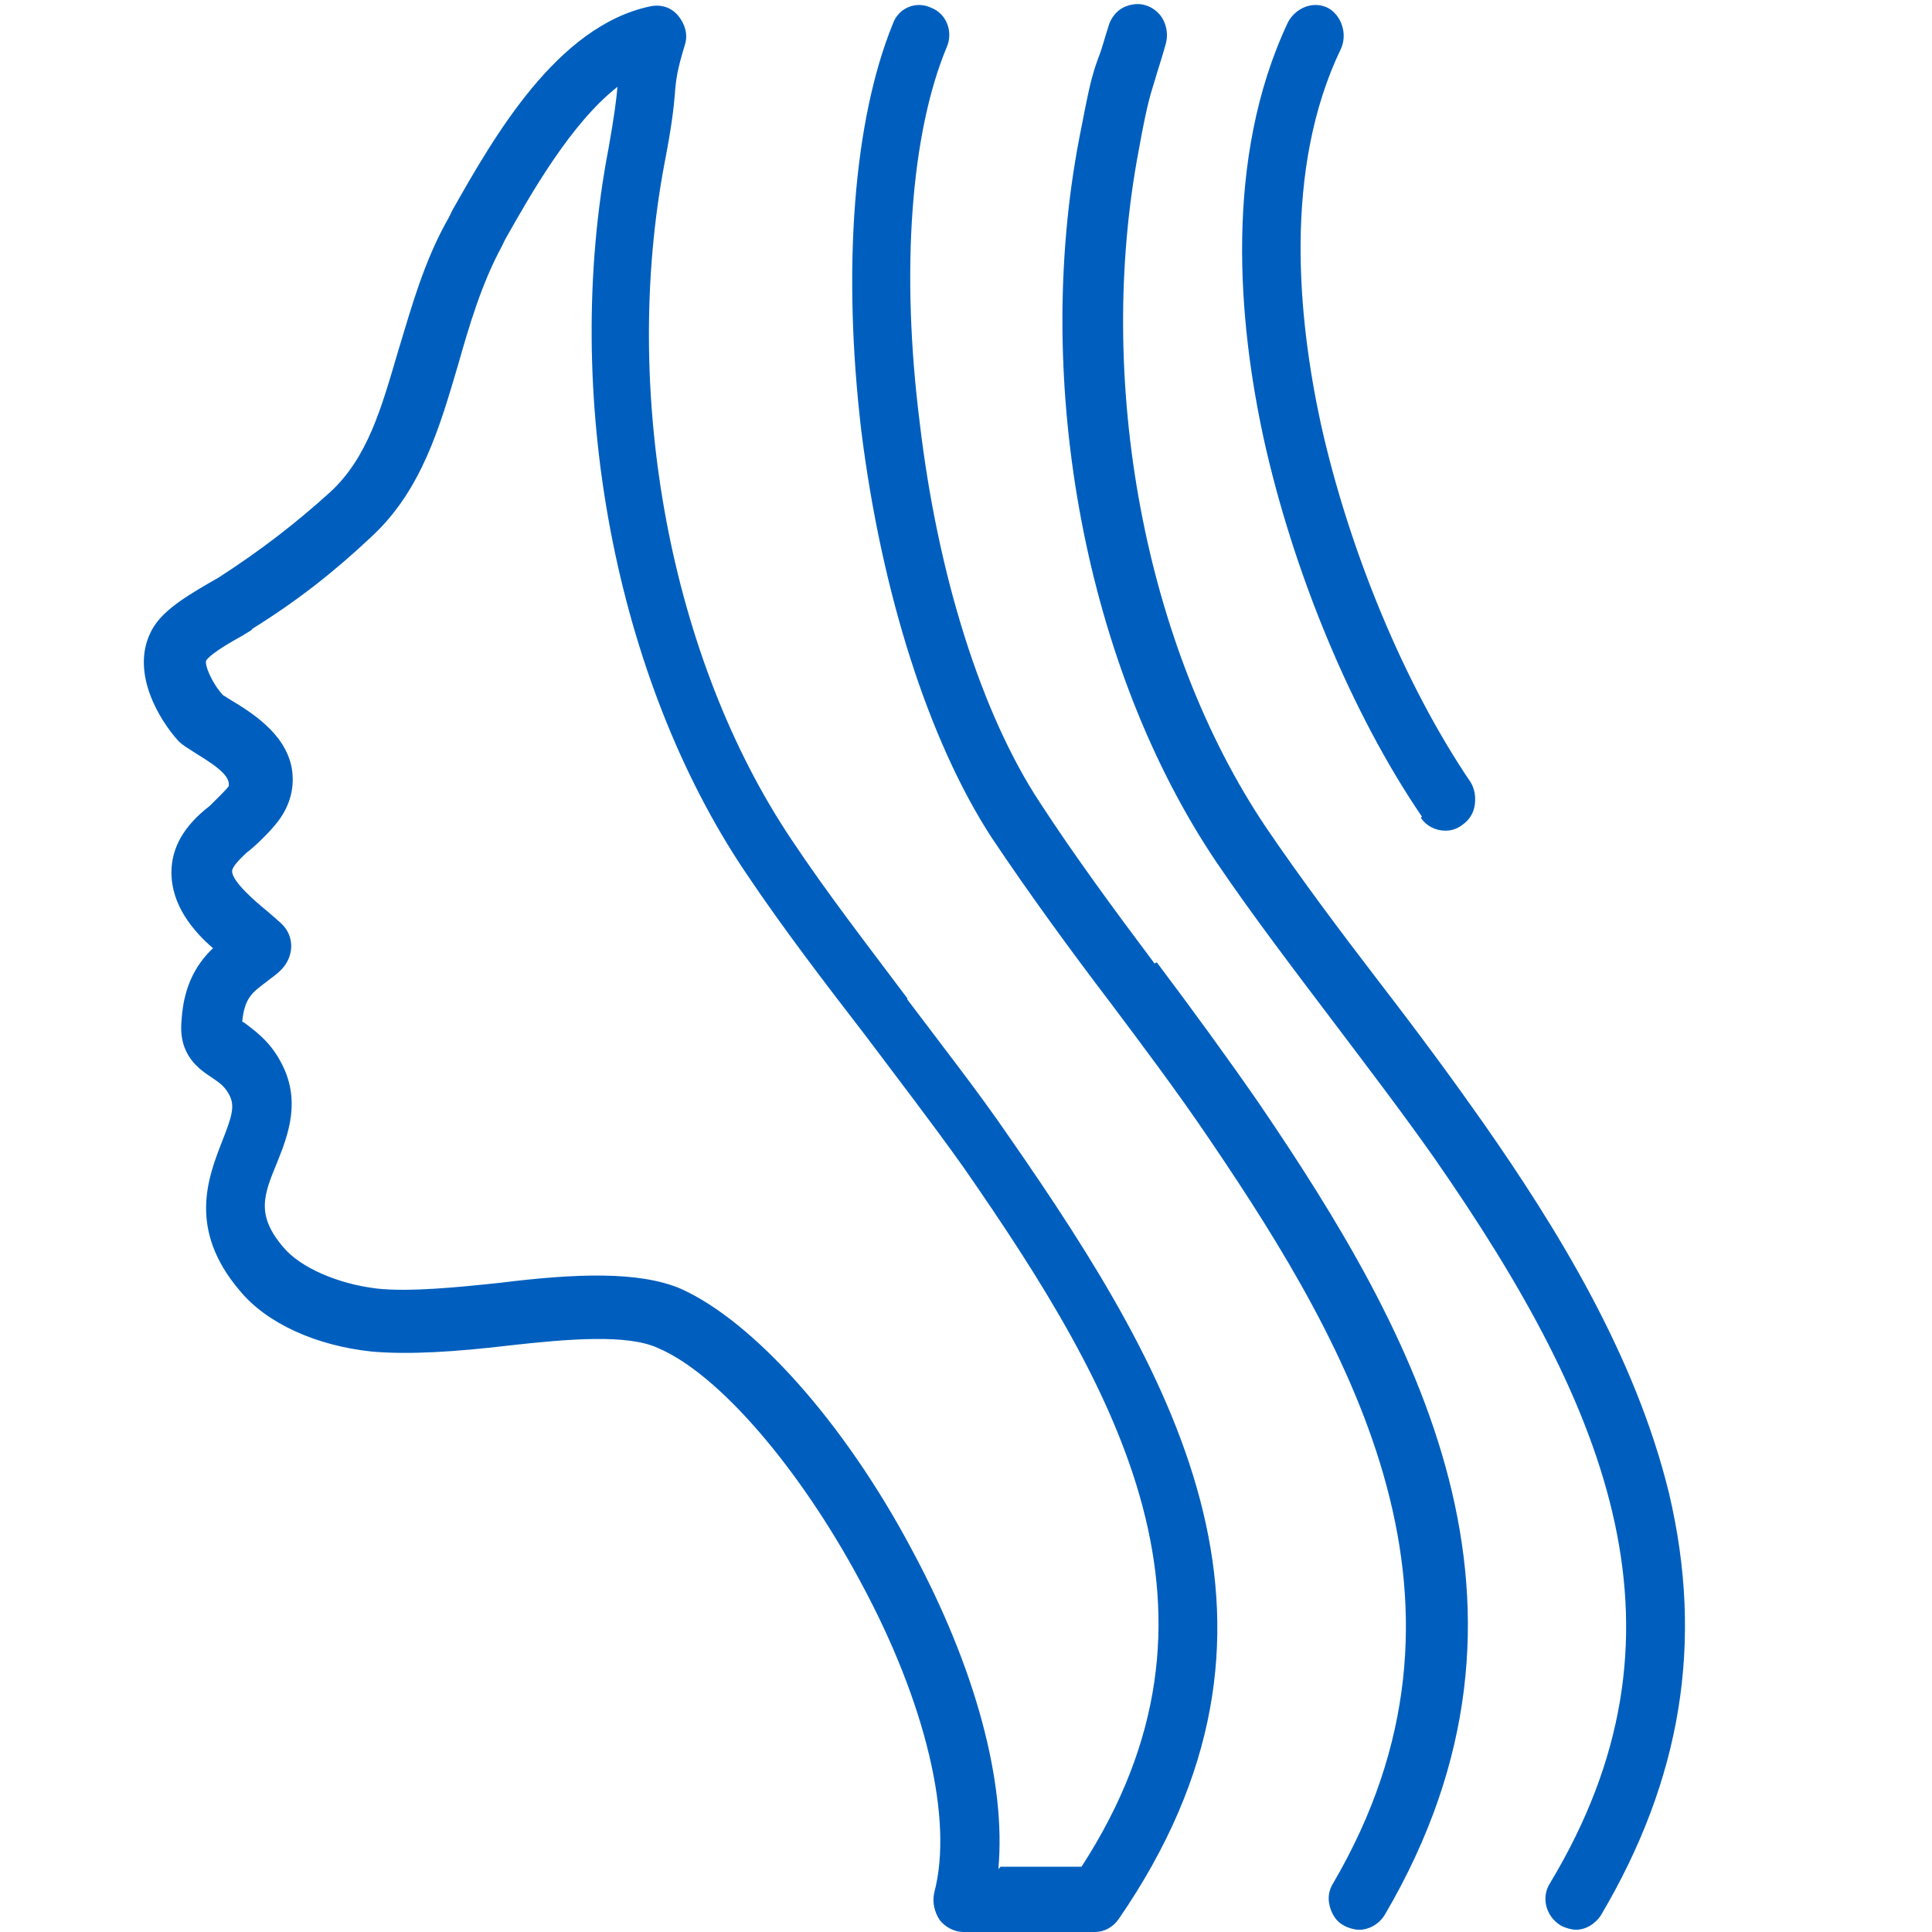
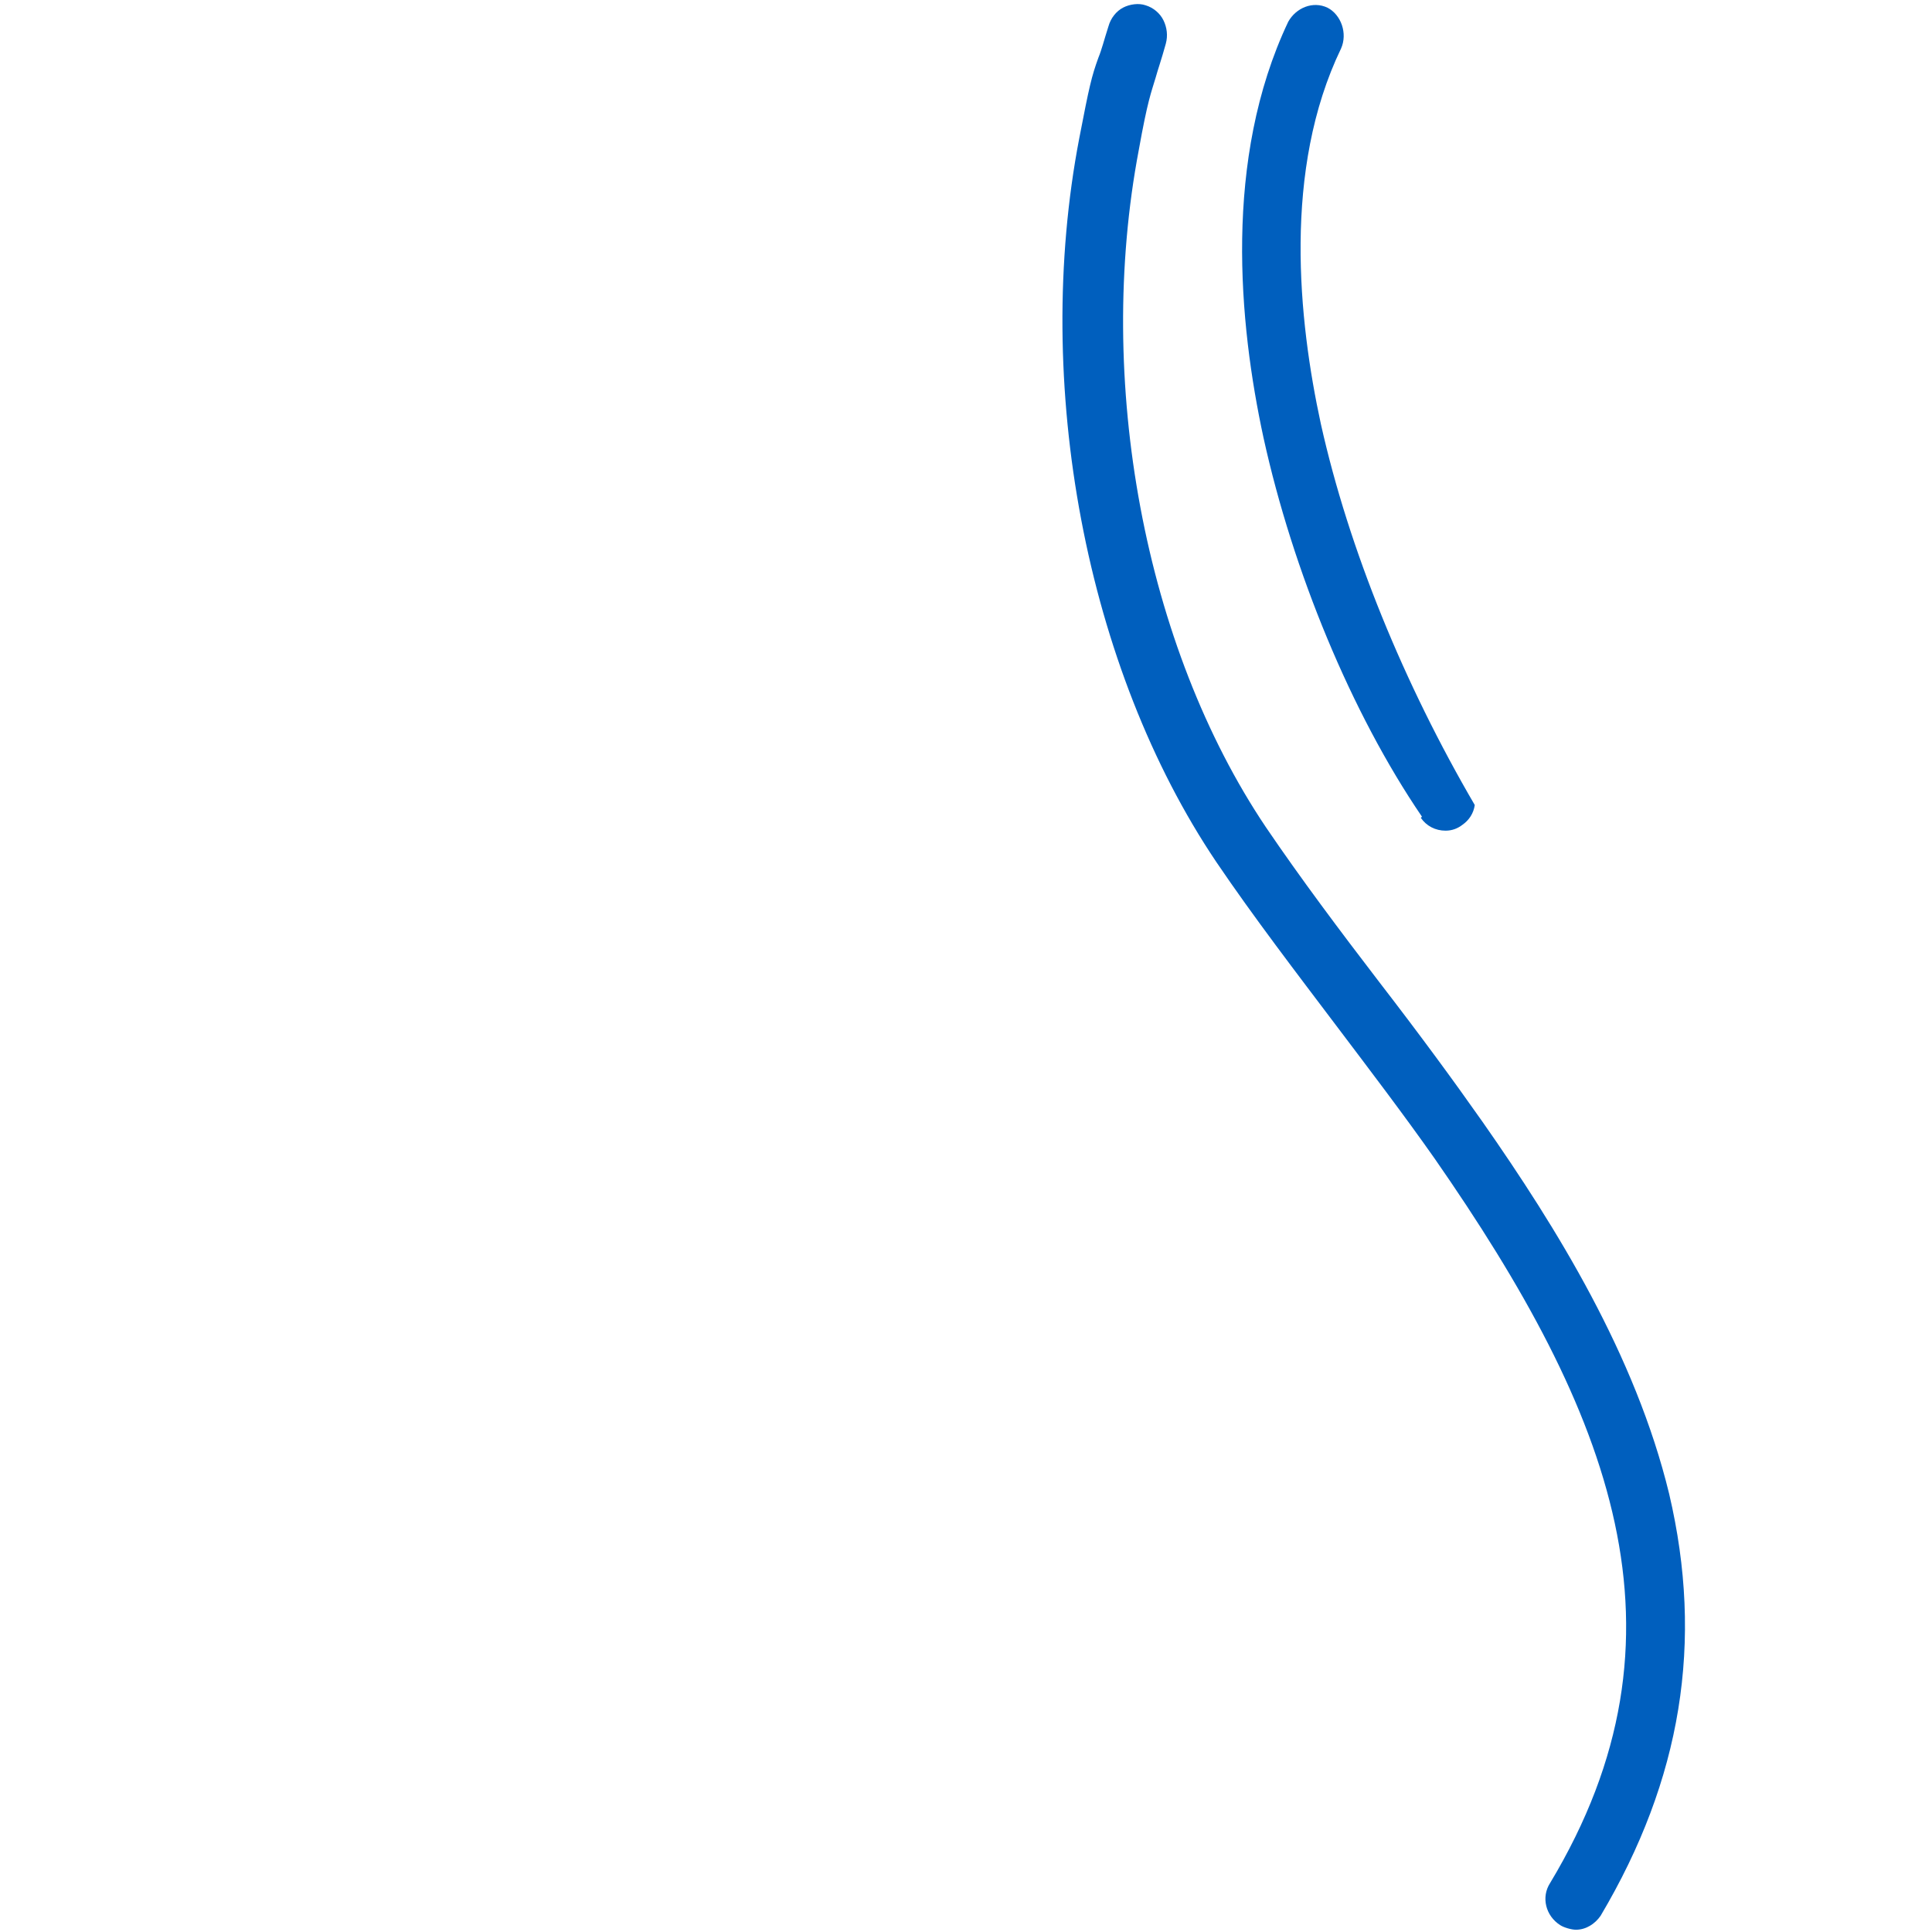
<svg xmlns="http://www.w3.org/2000/svg" fill="none" viewBox="0 0 87 87" height="87" width="87">
-   <path fill="#005FBE" d="M40.859 44.956C39.088 42.594 37.216 40.179 35.648 37.817C30.183 29.681 27.957 17.713 29.93 7.32C30.234 5.746 30.335 4.906 30.386 4.276C30.436 3.594 30.487 3.174 30.841 2.019C30.993 1.547 30.841 1.074 30.538 0.707C30.234 0.339 29.779 0.182 29.273 0.287C25.073 1.179 22.24 6.166 20.368 9.473L20.216 9.787C19.103 11.73 18.547 13.777 17.94 15.771C17.181 18.343 16.574 20.6 14.853 22.175C13.285 23.592 11.716 24.8 9.845 26.007L9.389 26.269C8.124 27.004 7.163 27.634 6.758 28.526C5.898 30.363 7.214 32.463 8.023 33.355C8.226 33.565 8.428 33.67 8.833 33.933C10.047 34.668 10.351 35.035 10.3 35.403C10.148 35.612 9.642 36.085 9.44 36.295C8.276 37.187 7.72 38.184 7.72 39.287C7.72 40.757 8.681 41.911 9.592 42.699C8.984 43.276 8.276 44.221 8.175 45.953C8.023 47.528 8.984 48.157 9.541 48.525C9.845 48.735 10.098 48.892 10.3 49.26C10.603 49.785 10.452 50.257 9.996 51.412C9.389 52.987 8.428 55.349 10.806 58.131C12.02 59.6 14.246 60.598 16.725 60.86C18.446 61.017 20.621 60.86 22.847 60.598C25.63 60.283 28.261 60.073 29.627 60.703C32.359 61.857 36.002 66.109 38.734 71.201C41.719 76.712 42.933 81.961 42.073 85.215C41.972 85.635 42.073 86.108 42.326 86.475C42.579 86.79 42.984 87 43.389 87H49.308C49.713 87 50.118 86.79 50.371 86.423C59.377 73.353 53.153 62.277 45.412 51.15C44.046 49.155 42.478 47.16 40.859 45.008V44.956ZM44.957 84.166C45.311 80.281 43.945 75.137 41.061 69.783C38.026 64.062 33.928 59.495 30.639 58.026C28.767 57.238 25.934 57.343 22.544 57.763C20.571 57.973 18.446 58.183 16.978 58.026C15.207 57.816 13.538 57.081 12.779 56.188C11.514 54.719 11.868 53.826 12.475 52.357C12.981 51.097 13.588 49.522 12.627 47.79C12.121 46.845 11.413 46.373 11.008 46.058L10.907 46.005C11.008 44.956 11.362 44.693 11.919 44.273C12.172 44.063 12.526 43.853 12.779 43.538C13.234 42.961 13.234 42.174 12.728 41.649C12.577 41.491 12.374 41.334 12.02 41.019C11.565 40.651 10.452 39.707 10.452 39.234C10.452 39.077 10.654 38.814 11.109 38.394C11.463 38.132 12.172 37.45 12.526 36.977C13.083 36.242 13.285 35.403 13.133 34.563C12.83 32.988 11.261 32.043 10.3 31.466C10.148 31.361 10.047 31.308 10.047 31.308C9.592 30.836 9.187 29.944 9.288 29.734C9.44 29.524 9.946 29.156 10.907 28.631L11.16 28.474C11.16 28.474 11.362 28.369 11.362 28.316C13.386 27.057 15.056 25.744 16.725 24.17C19.002 22.07 19.812 19.183 20.621 16.454C21.127 14.669 21.684 12.779 22.594 11.1L22.746 10.785C23.96 8.633 25.731 5.536 27.806 3.909C27.755 4.486 27.654 5.273 27.401 6.691C25.276 17.766 27.704 30.573 33.573 39.287C35.294 41.859 37.317 44.483 38.936 46.583C40.353 48.472 41.972 50.572 43.389 52.567C50.421 62.697 56.088 72.67 48.701 84.061H45.058L44.957 84.166Z" />
-   <path fill="#005FBE" d="M51.99 43.387C50.219 41.025 48.398 38.558 46.83 36.144C44.199 32.155 42.225 25.908 41.416 19.032C40.556 12.208 41.011 6.015 42.63 2.13C42.934 1.448 42.63 0.608 41.922 0.346C41.264 0.031 40.455 0.346 40.202 1.081C38.431 5.437 37.925 12.104 38.785 19.399C39.696 26.696 41.821 33.362 44.654 37.718C46.374 40.291 48.297 42.915 50.017 45.172C51.434 47.062 53.053 49.214 54.469 51.313C60.996 60.919 67.371 72.257 60.035 84.802C59.832 85.117 59.782 85.484 59.883 85.852C59.984 86.219 60.187 86.534 60.49 86.692C60.642 86.796 60.996 86.901 61.198 86.901C61.654 86.901 62.109 86.639 62.362 86.219C70.558 72.257 63.728 60.027 56.695 49.686C55.279 47.639 53.71 45.487 52.091 43.335L51.99 43.387Z" />
  <path fill="#005FBE" d="M75.163 67.267C73.645 61.021 70.104 55.3 66.764 50.523C65.398 48.581 63.931 46.586 62.11 44.224C60.339 41.915 58.568 39.553 57 37.243C51.535 29.107 49.309 17.139 51.282 6.746C51.687 4.489 51.839 4.174 52.041 3.492C52.142 3.125 52.294 2.705 52.497 1.97C52.598 1.602 52.547 1.235 52.395 0.92C52.244 0.605 51.94 0.343 51.586 0.238C51.282 0.133 50.878 0.185 50.574 0.343C50.27 0.5 50.018 0.815 49.916 1.183C49.714 1.812 49.613 2.232 49.461 2.6C49.157 3.44 49.056 3.86 48.601 6.222C46.476 17.297 48.904 30.104 54.773 38.818C56.443 41.285 58.416 43.857 60.238 46.271C61.705 48.213 63.223 50.208 64.589 52.15C72.583 63.645 76.529 73.618 69.8 84.799C69.395 85.429 69.598 86.269 70.255 86.689C70.407 86.793 70.761 86.898 70.964 86.898C71.419 86.898 71.824 86.636 72.077 86.269C75.72 80.127 76.731 73.933 75.163 67.267Z" />
-   <path fill="#005FBE" d="M63.981 36.828C64.234 37.196 64.639 37.406 65.095 37.406C65.398 37.406 65.651 37.3 65.853 37.143C66.157 36.933 66.359 36.618 66.41 36.251C66.461 35.883 66.41 35.516 66.208 35.201C63.223 30.792 60.743 24.755 59.479 19.087C58.467 14.415 57.758 7.644 60.389 2.185C60.693 1.502 60.389 0.663 59.782 0.348C59.124 0.033 58.365 0.348 58.011 0.978C55.077 7.171 55.785 14.572 56.898 19.716C58.214 25.7 60.845 32.104 64.032 36.776L63.981 36.828Z" />
+   <path fill="#005FBE" d="M63.981 36.828C64.234 37.196 64.639 37.406 65.095 37.406C65.398 37.406 65.651 37.3 65.853 37.143C66.157 36.933 66.359 36.618 66.41 36.251C63.223 30.792 60.743 24.755 59.479 19.087C58.467 14.415 57.758 7.644 60.389 2.185C60.693 1.502 60.389 0.663 59.782 0.348C59.124 0.033 58.365 0.348 58.011 0.978C55.077 7.171 55.785 14.572 56.898 19.716C58.214 25.7 60.845 32.104 64.032 36.776L63.981 36.828Z" />
</svg>